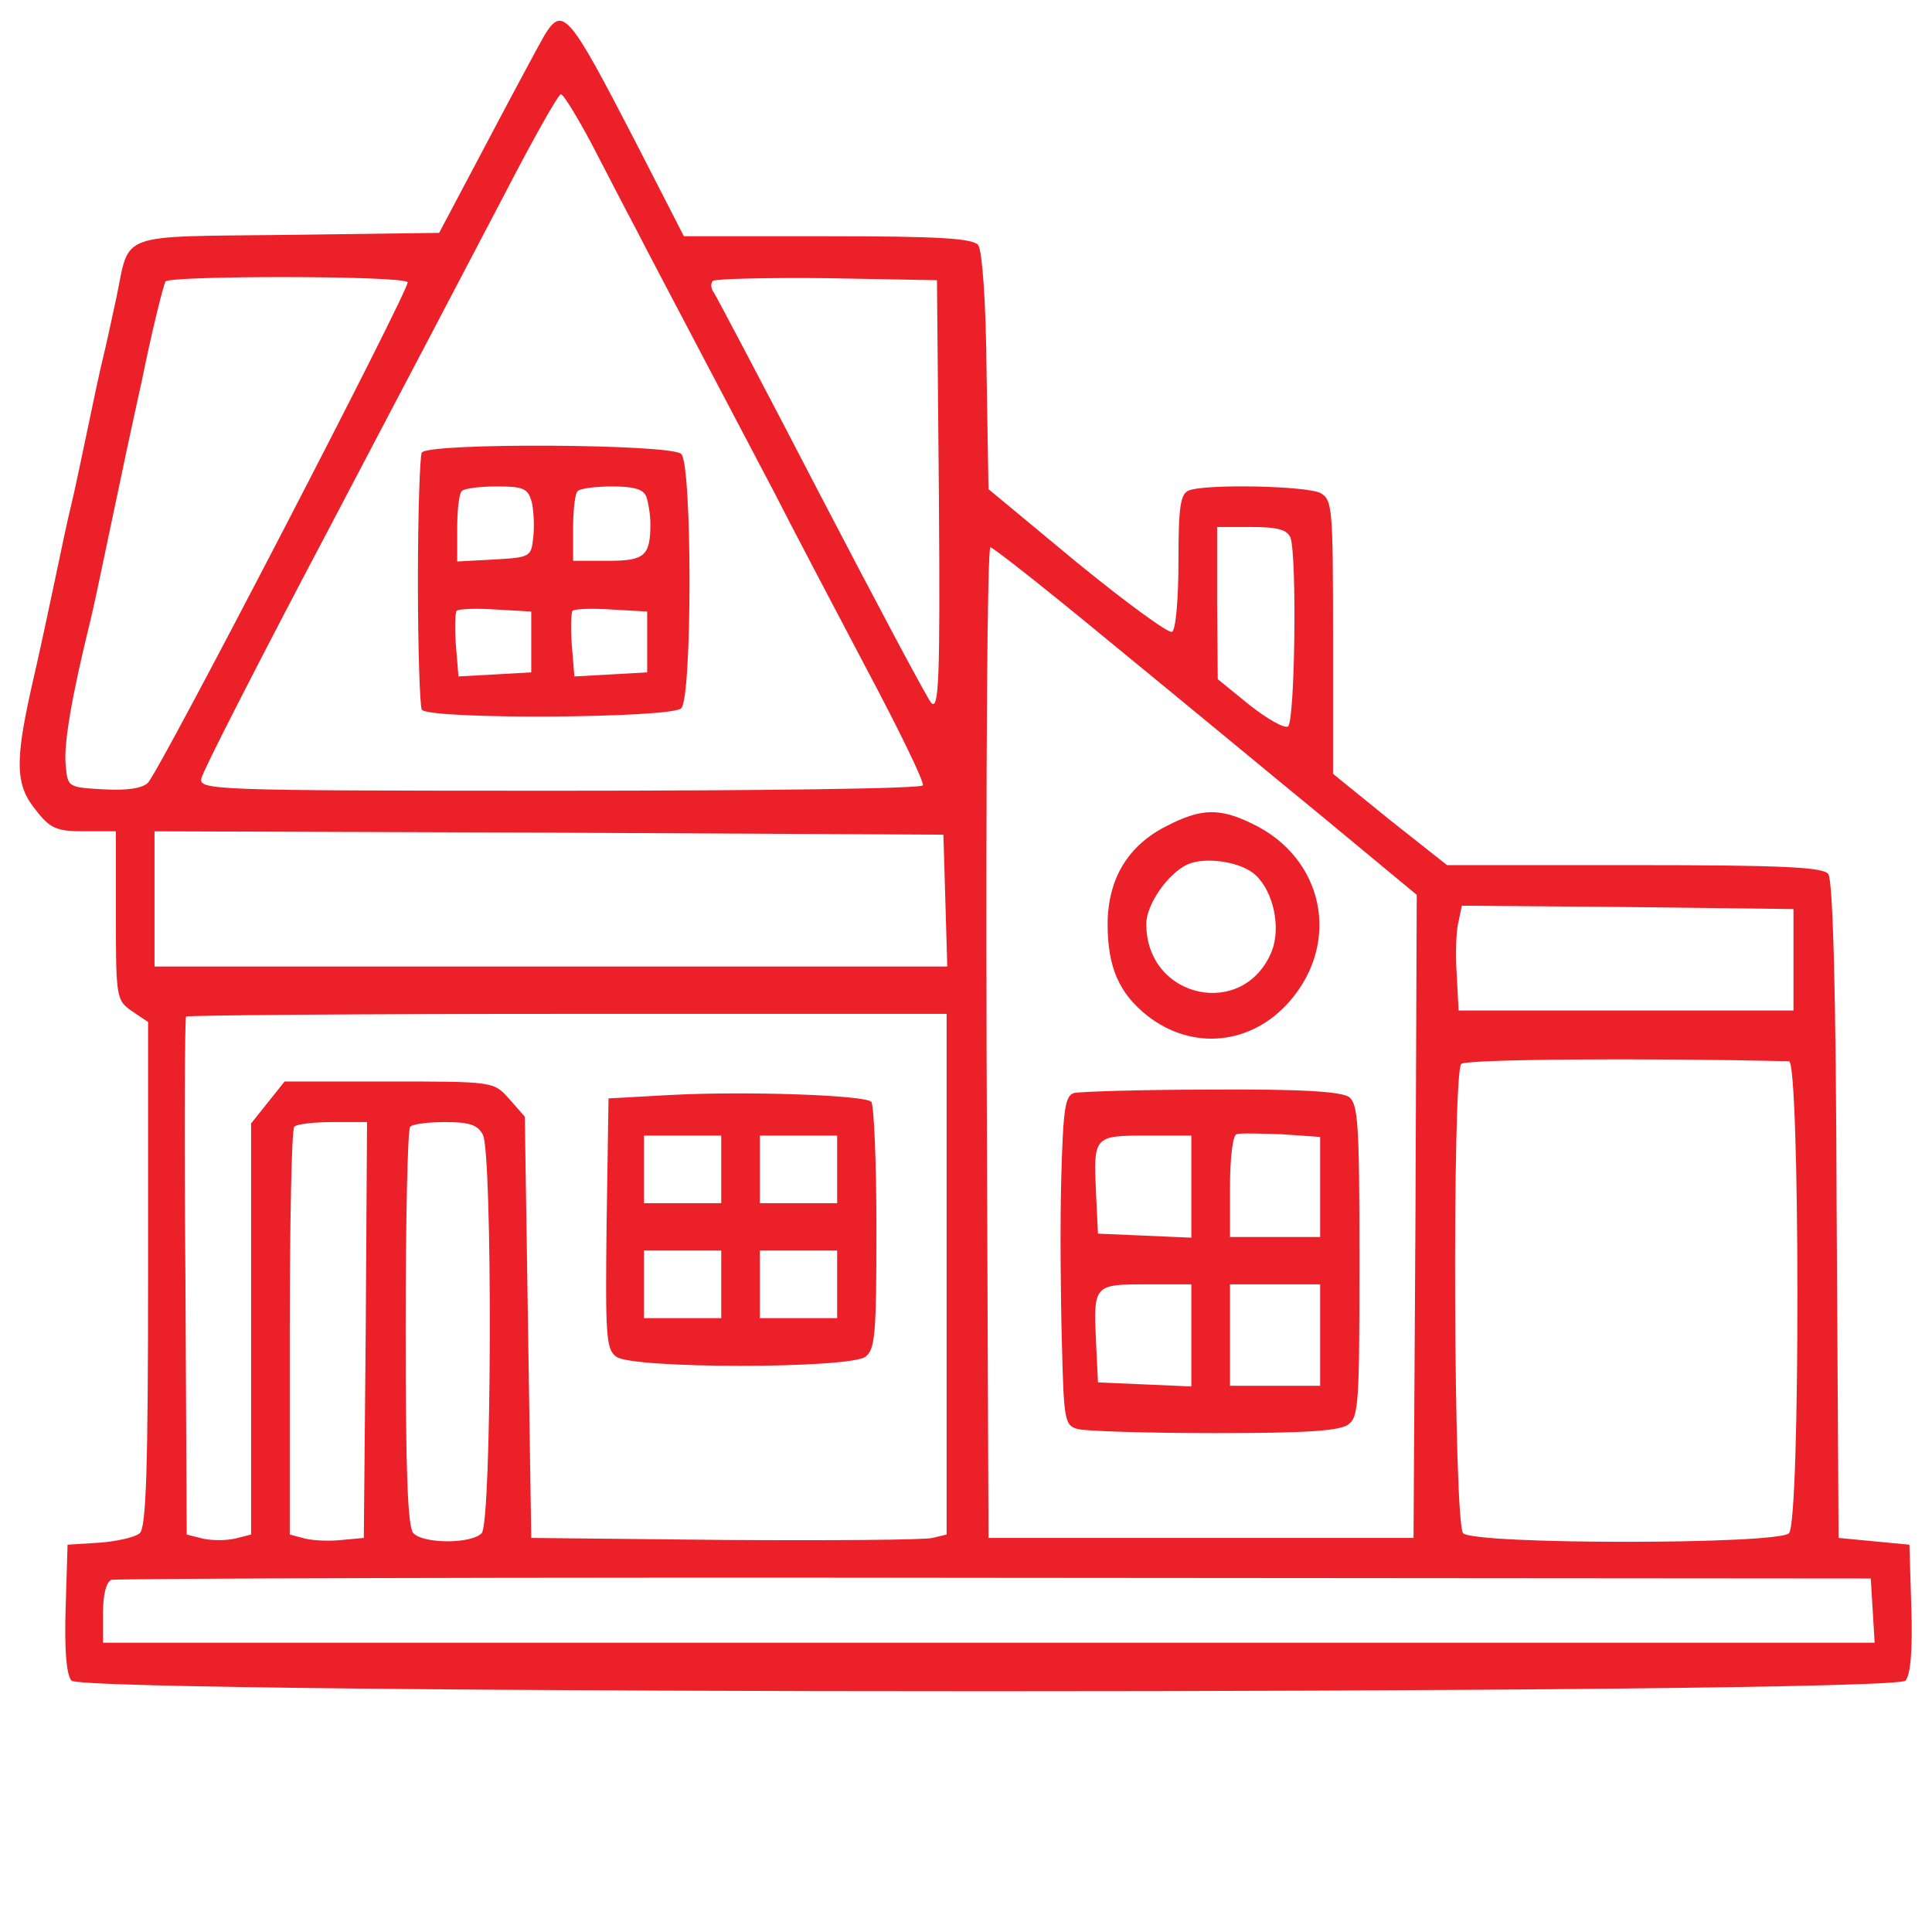
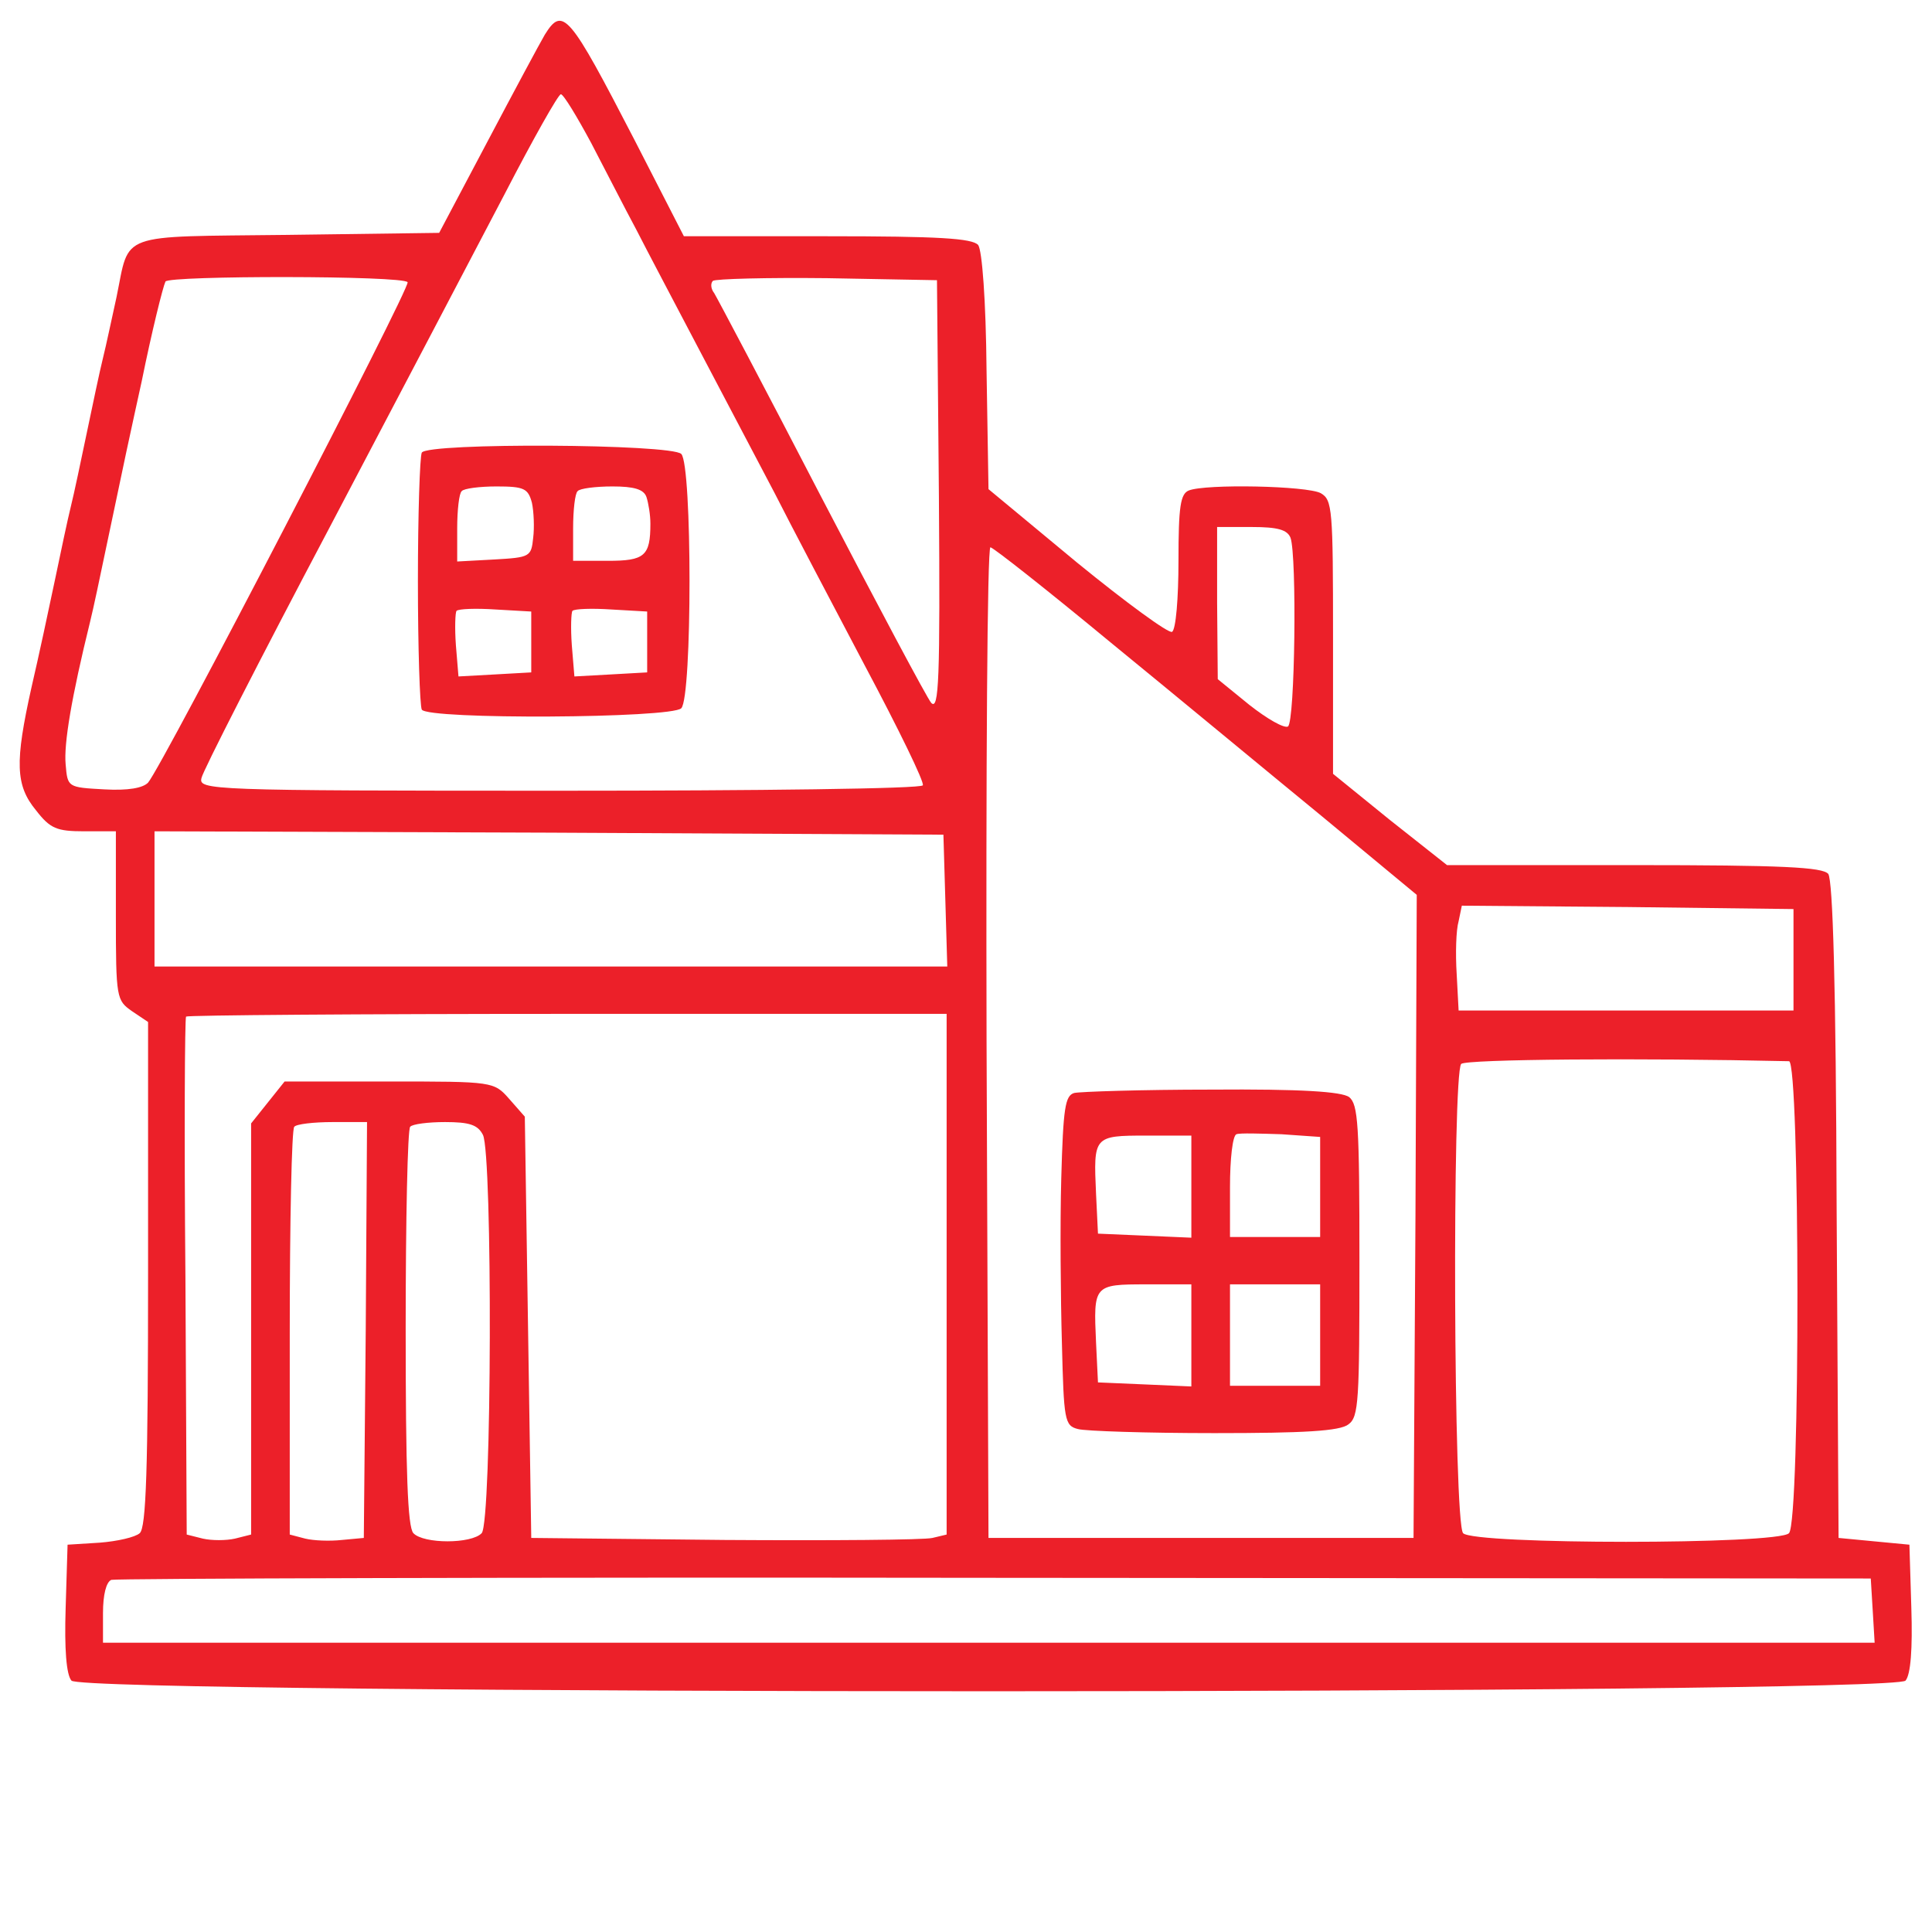
<svg xmlns="http://www.w3.org/2000/svg" width="300" height="300" preserveAspectRatio="xMidYMid meet" version="1.0">
  <g class="layer">
    <title>Layer 1</title>
    <g fill="#000000" id="svg_1" transform="matrix(0.1 0 0 -0.105 -0.007 -10.566)">
      <path d="m846,-152c-8,-13 -48,-84 -89,-158l-75,-135l-236,-3c-266,-3 -244,5 -265,-92c-7,-30 -16,-71 -21,-90c-5,-19 -16,-69 -25,-110c-9,-41 -20,-91 -25,-110c-5,-19 -16,-69 -25,-110c-9,-41 -25,-112 -36,-157c-26,-111 -25,-145 7,-182c22,-27 32,-31 75,-31l49,0l0,-125c0,-122 1,-125 25,-141l25,-16l0,-373c0,-290 -3,-375 -13,-383c-7,-6 -35,-12 -62,-14l-50,-3l-3,-94c-2,-60 1,-98 9,-107c17,-21 2831,-21 2848,0c8,9 11,47 9,107l-3,94l-55,5l-55,5l-3,484c-1,337 -6,488 -13,498c-9,10 -71,13 -302,13l-290,0l-89,67l-88,68l0,202c0,190 -1,203 -19,213c-21,11 -179,14 -205,4c-13,-5 -16,-24 -16,-104c0,-55 -4,-102 -10,-105c-5,-3 -71,43 -147,102l-138,109l-3,174c-1,107 -7,179 -13,187c-9,10 -62,13 -234,13l-223,0l-77,143c-101,186 -111,198 -139,155zm72,-160c22,-40 53,-98 70,-128c16,-30 61,-111 99,-180c38,-69 90,-163 116,-210c25,-47 88,-161 140,-255c52,-93 93,-173 90,-177c-2,-5 -256,-8 -565,-8c-545,0 -560,1 -555,19c2,10 91,176 197,367c106,192 229,415 274,497c44,81 83,147 87,147c4,0 25,-33 47,-72zm-285,-206c5,-7 -381,-716 -403,-740c-8,-8 -31,-12 -68,-10c-57,3 -57,3 -60,37c-3,30 9,99 38,211c5,19 16,69 25,110c9,41 23,104 31,140c8,36 19,83 24,105c16,75 33,140 37,148c5,9 370,9 376,-1zm825,-317c2,-272 0,-317 -12,-305c-7,8 -84,146 -171,305c-87,160 -162,295 -166,301c-5,6 -6,14 -2,18c4,3 84,5 177,4l171,-3l3,-320zm546,-61c10,-27 7,-272 -4,-279c-6,-3 -32,11 -60,32l-49,38l-1,113l0,112l54,0c40,0 55,-4 60,-16zm-279,-155c99,-77 246,-193 328,-257l147,-116l-2,-475l-3,-476l-330,0l-330,0l-3,733c-1,402 1,732 6,732c4,0 88,-63 187,-141zm-257,-381l3,-98l-616,0l-615,0l0,100l0,100l613,-2l612,-3l3,-97zm1317,-88l0,-75l-260,0l-260,0l-3,54c-2,30 -1,65 3,78l5,23l258,-2l257,-3l0,-75zm-1315,-465l0,-385l-22,-5c-13,-3 -158,-4 -323,-3l-300,3l-5,312l-5,311l-24,26c-24,26 -25,26 -187,26l-162,0l-26,-31l-26,-31l0,-304l0,-304l-25,-6c-14,-3 -36,-3 -50,0l-25,6l-2,381c-2,209 -1,383 1,385c2,2 269,4 593,4l588,0l0,-385zm1308,315c17,0 18,-680 0,-698c-17,-17 -489,-17 -506,0c-15,15 -17,679 -3,694c8,7 276,9 509,4zm-2210,-397l-3,-308l-34,-3c-19,-2 -44,-1 -57,2l-24,6l0,299c0,164 3,301 7,304c3,4 30,7 60,7l53,0l-2,-307zm182,288c15,-29 14,-573 -2,-589c-16,-16 -90,-16 -106,0c-9,9 -12,90 -12,303c0,161 3,295 7,298c3,4 28,7 54,7c38,0 51,-4 59,-19zm2158,-703l3,-48l-1375,0l-1376,0l0,44c0,27 5,46 13,49c6,2 624,4 1372,3l1360,-1l3,-47z" fill="#ec2029" id="svg_2" />
      <path d="m655,-770c-3,-6 -6,-91 -6,-190c0,-99 3,-184 6,-190c9,-15 388,-13 403,2c17,17 17,359 0,376c-15,15 -394,17 -403,2zm171,-74c3,-13 4,-37 2,-52c-3,-28 -5,-29 -60,-32l-58,-3l0,49c0,27 3,52 7,55c3,4 28,7 54,7c43,0 49,-3 55,-24zm178,8c3,-9 6,-26 6,-39c0,-48 -9,-55 -66,-55l-54,0l0,48c0,27 3,52 7,55c3,4 28,7 54,7c33,0 49,-4 53,-16zm-179,-214l0,-45l-56,-3l-57,-3l-4,46c-2,26 -1,49 1,51c3,3 30,4 61,2l55,-3l0,-45zm180,0l0,-45l-56,-3l-57,-3l-4,46c-2,26 -1,49 1,51c3,3 30,4 61,2l55,-3l0,-45z" fill="#ec2029" id="svg_3" />
-       <path d="m1812,-1322c-61,-29 -92,-79 -92,-146c0,-63 18,-102 62,-135c70,-52 162,-43 221,22c80,88 52,212 -58,262c-51,24 -80,23 -133,-3zm138,-73c28,-25 39,-78 25,-112c-43,-102 -195,-71 -195,40c0,29 34,75 64,88c28,12 84,4 106,-16z" fill="#ec2029" id="svg_4" />
      <path d="m1668,-1717c-14,-4 -17,-22 -20,-126c-2,-67 -1,-177 1,-244c3,-114 4,-122 25,-127c11,-3 107,-6 212,-6c139,0 195,3 208,13c16,11 17,35 17,242c0,202 -2,231 -16,242c-12,8 -74,12 -214,11c-108,0 -204,-3 -213,-5zm382,-139l0,-74l-70,0l-70,0l0,74c0,41 4,76 10,78c5,2 37,1 70,0l60,-4l0,-74zm-200,1l0,-76l-72,3l-73,3l-3,59c-4,85 -4,86 78,86l70,0l0,-75zm0,-220l0,-76l-72,3l-73,3l-3,59c-4,85 -4,86 78,86l70,0l0,-75zm200,0l0,-75l-70,0l-70,0l0,75l0,75l70,0l70,0l0,-75z" fill="#ec2029" id="svg_5" />
-       <path d="m1040,-1720l-95,-5l-3,-185c-2,-165 -1,-186 15,-197c24,-18 362,-18 387,0c15,11 17,33 17,191c0,99 -4,182 -8,186c-11,10 -196,16 -313,10zm80,-110l0,-50l-60,0l-60,0l0,50l0,50l60,0l60,0l0,-50zm180,0l0,-50l-60,0l-60,0l0,50l0,50l60,0l60,0l0,-50zm-180,-170l0,-50l-60,0l-60,0l0,50l0,50l60,0l60,0l0,-50zm180,0l0,-50l-60,0l-60,0l0,50l0,50l60,0l60,0l0,-50z" fill="#ec2029" id="svg_6" />
    </g>
  </g>
</svg>